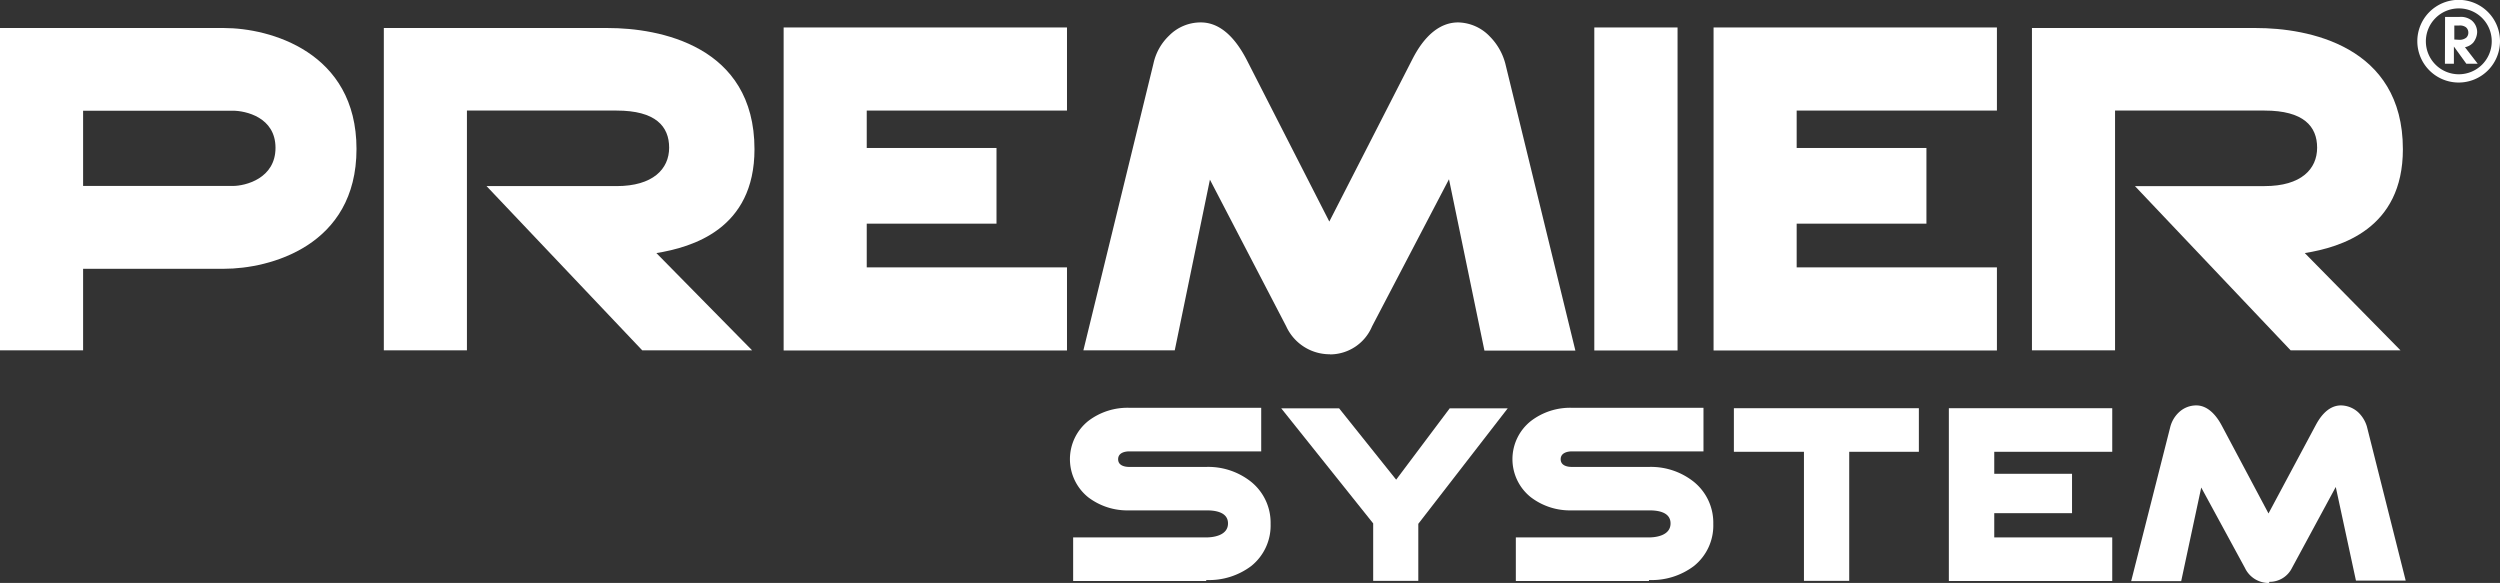
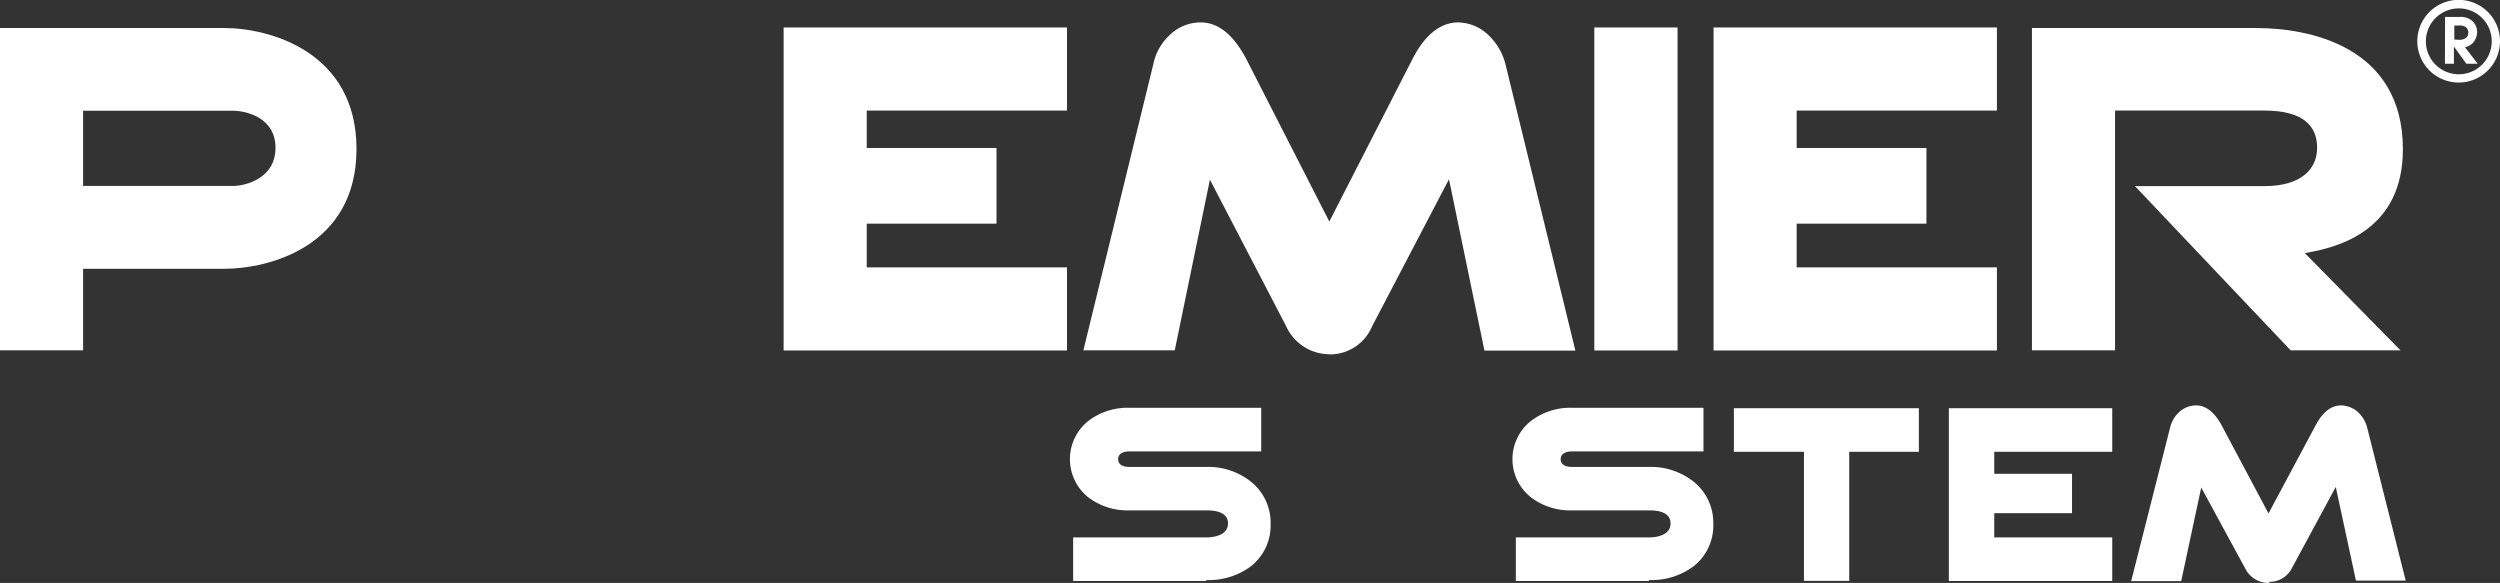
<svg xmlns="http://www.w3.org/2000/svg" viewBox="0 0 178.4 41.6">
  <rect x="0" y="0" width="178.4" height="41.6" fill="#333333" stroke="none" />
  <defs>
    <style>.cls-1{fill:#ffffff;}</style>
  </defs>
  <title>white</title>
  <g id="Layer_2" data-name="Layer 2">
    <g id="text_ikony" data-name="text + ikony">
-       <polygon class="cls-1" points="101.21 41.45 97.99 41.45 97.99 37.35 91.43 29.14 95.56 29.14 99.63 34.23 103.45 29.14 107.59 29.14 101.21 37.38 101.21 41.45 101.21 41.45" />
      <path class="cls-1" d="M86.08,41.46h-9.5V38.35h9.5c.45,0,1.55-.11,1.55-1s-1.1-.93-1.55-.93H80.59a4.61,4.61,0,0,1-2.93-.93,3.49,3.49,0,0,1,0-5.45,4.61,4.61,0,0,1,2.93-.94H90v3.11H80.59c-.26,0-.8.07-.8.56s.54.55.8.55h5.49a4.9,4.9,0,0,1,3.21,1.07,3.75,3.75,0,0,1,1.38,3,3.7,3.7,0,0,1-1.38,3,5,5,0,0,1-3.21,1Z" />
      <path class="cls-1" d="M117.67,41.46h-9.5V38.35h9.5c.45,0,1.54-.11,1.54-1s-1.09-.93-1.54-.93h-5.5a4.6,4.6,0,0,1-2.92-.93,3.47,3.47,0,0,1,0-5.45,4.6,4.6,0,0,1,2.92-.94h9.39v3.11h-9.39c-.25,0-.8.07-.8.56s.54.55.8.55h5.5a4.9,4.9,0,0,1,3.21,1.07,3.75,3.75,0,0,1,1.38,3,3.7,3.7,0,0,1-1.38,3,5,5,0,0,1-3.21,1Z" />
      <polygon class="cls-1" points="131.96 41.45 128.73 41.45 128.73 32.24 123.73 32.24 123.73 29.13 136.93 29.13 136.93 32.24 131.96 32.24 131.96 41.45 131.96 41.45" />
      <polygon class="cls-1" points="150.73 41.46 139.07 41.46 139.07 29.13 150.73 29.13 150.73 32.24 142.31 32.24 142.31 33.81 147.86 33.81 147.86 36.62 142.31 36.62 142.31 38.35 150.73 38.35 150.73 41.46 150.73 41.46" />
      <path class="cls-1" d="M161.93,41.6a1.87,1.87,0,0,1-1.73-1.07l-3.12-5.74-1.43,6.68h-3.57l2.79-11a2.18,2.18,0,0,1,.62-1.05,1.8,1.8,0,0,1,1.24-.49c1,0,1.61,1.06,1.8,1.41l3.35,6.3,3.37-6.3c.19-.35.77-1.41,1.8-1.41a1.86,1.86,0,0,1,1.24.5,2.32,2.32,0,0,1,.61,1l2.77,11h-3.55l-1.44-6.68-3.12,5.77a1.78,1.78,0,0,1-1.63,1Z" />
      <path class="cls-1" d="M5.93,25H0V2H16c3.22,0,9.44,1.68,9.44,8.63S19.21,19.18,16,19.18H5.93V25Zm0-11.73H16.61c.9,0,3.05-.53,3.05-2.72S17.52,7.9,16.61,7.9H5.93v5.38Z" />
      <polygon class="cls-1" points="76.14 25.01 55.92 25.01 55.92 1.96 76.14 1.96 76.14 7.89 61.85 7.89 61.85 10.56 71.11 10.56 71.11 15.96 61.85 15.96 61.85 19.08 76.14 19.08 76.14 25.01 76.14 25.01" />
      <polygon class="cls-1" points="142.5 25.01 122.28 25.01 122.28 1.96 142.5 1.96 142.5 7.89 128.21 7.89 128.21 10.56 137.47 10.56 137.47 15.96 128.21 15.96 128.21 19.08 142.5 19.08 142.5 25.01 142.5 25.01" />
      <path class="cls-1" d="M94.93,25.28a3.41,3.41,0,0,1-3.15-2L86.34,12.82,83.83,25H77.31l5-20.46a3.88,3.88,0,0,1,1.12-2,3.16,3.16,0,0,1,2.26-.94c1.25,0,2.35.89,3.27,2.66l5.9,11.55,5.91-11.55c.34-.66,1.39-2.66,3.28-2.66a3.2,3.2,0,0,1,2.26,1,4.3,4.3,0,0,1,1.11,1.94l5,20.48h-6.49l-2.53-12.23L97.91,23.29a3.26,3.26,0,0,1-3,2Z" />
      <polygon class="cls-1" points="119.71 25.01 113.77 25.01 113.77 1.96 119.71 1.96 119.71 25.01 119.71 25.01" />
      <path class="cls-1" d="M164.47,18.06c2.57-.42,7-1.71,7-7.41C171.47,3.23,164.66,2,161,2H145V25h5.93V7.89H161.6c2.79,0,3.75,1.13,3.75,2.65s-1.13,2.74-3.75,2.74h-9.25L163.46,25h7.84Z" />
-       <path class="cls-1" d="M46.84,18.06c2.56-.42,7-1.71,7-7.41C53.84,3.23,47,2,43.39,2h-16V25h5.93V7.89H44c2.79,0,3.75,1.13,3.75,2.65S46.59,13.28,44,13.28H34.72L45.83,25h7.84Z" />
      <path class="cls-1" d="M174.48,1.21h1a1.27,1.27,0,0,1,.89.24,1.09,1.09,0,0,1,.4.84,1.28,1.28,0,0,1-.28.75,1.09,1.09,0,0,1-.59.33l.91,1.18H176l-.89-1.23V4.55h-.64Zm1,1.63a.77.77,0,0,0,.51-.15.48.48,0,0,0,.15-.37.48.48,0,0,0-.18-.38.72.72,0,0,0-.47-.12h-.35v1Z" />
      <path class="cls-1" d="M175.46,5.89a2.95,2.95,0,1,1,2.94-2.95A2.95,2.95,0,0,1,175.46,5.89Zm0-5.29a2.35,2.35,0,1,0,2.35,2.34A2.34,2.34,0,0,0,175.46.6Z" />
    </g>
  </g>
</svg>